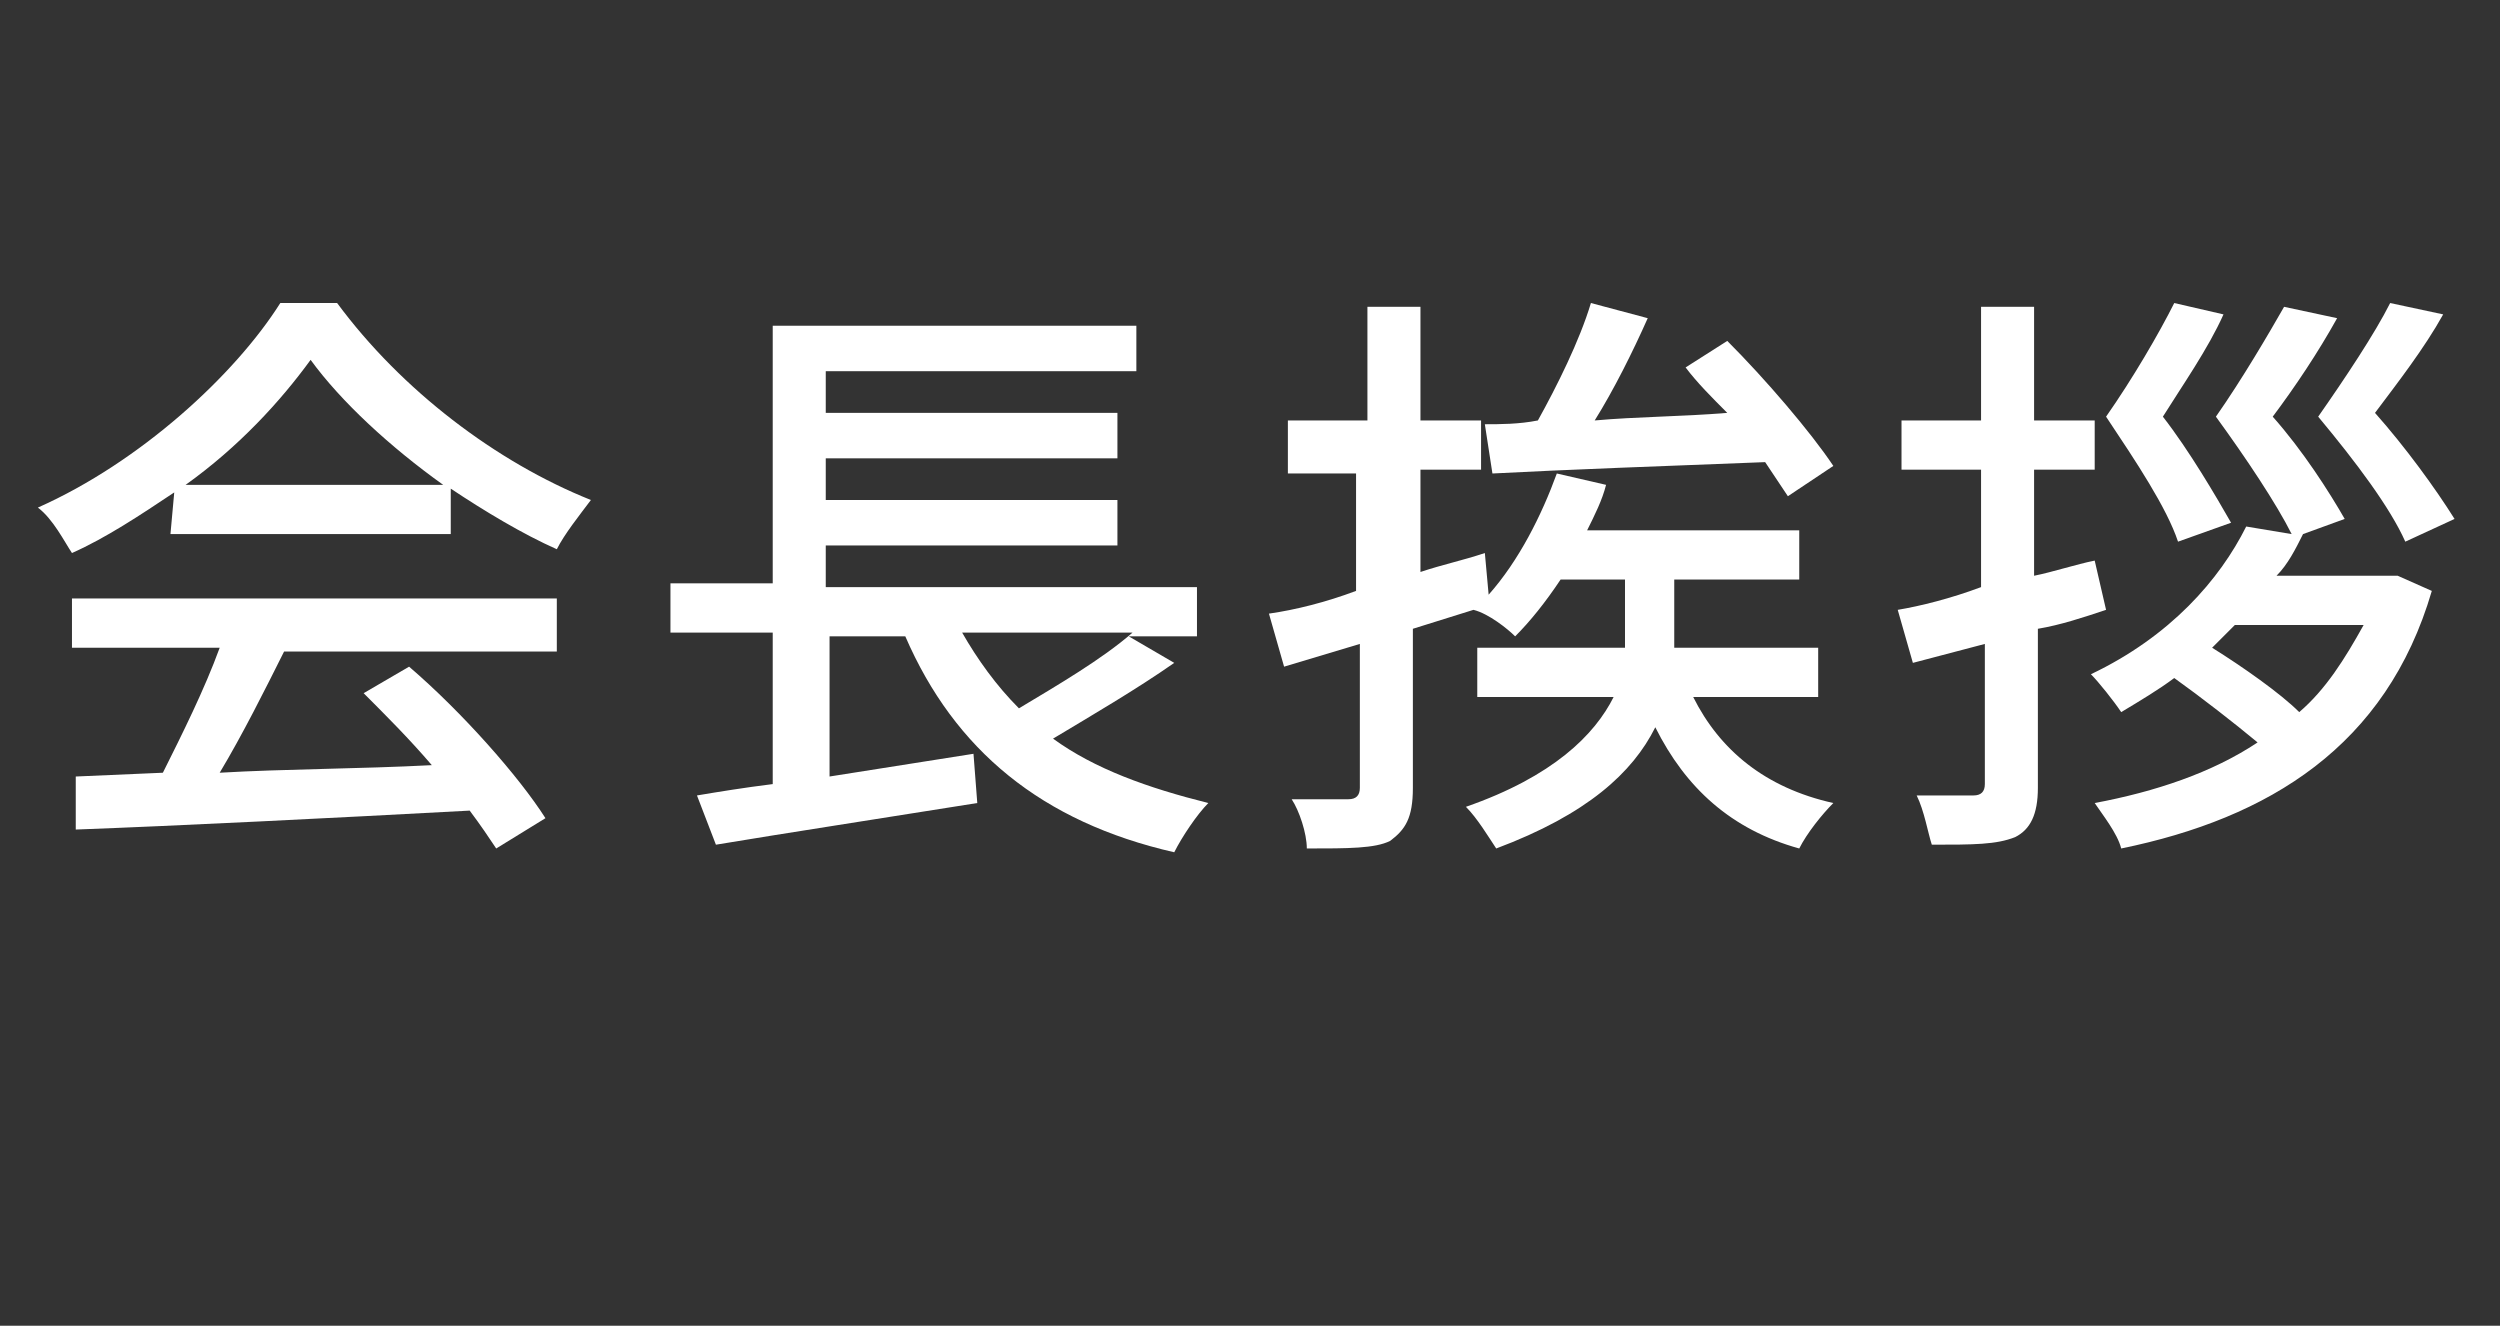
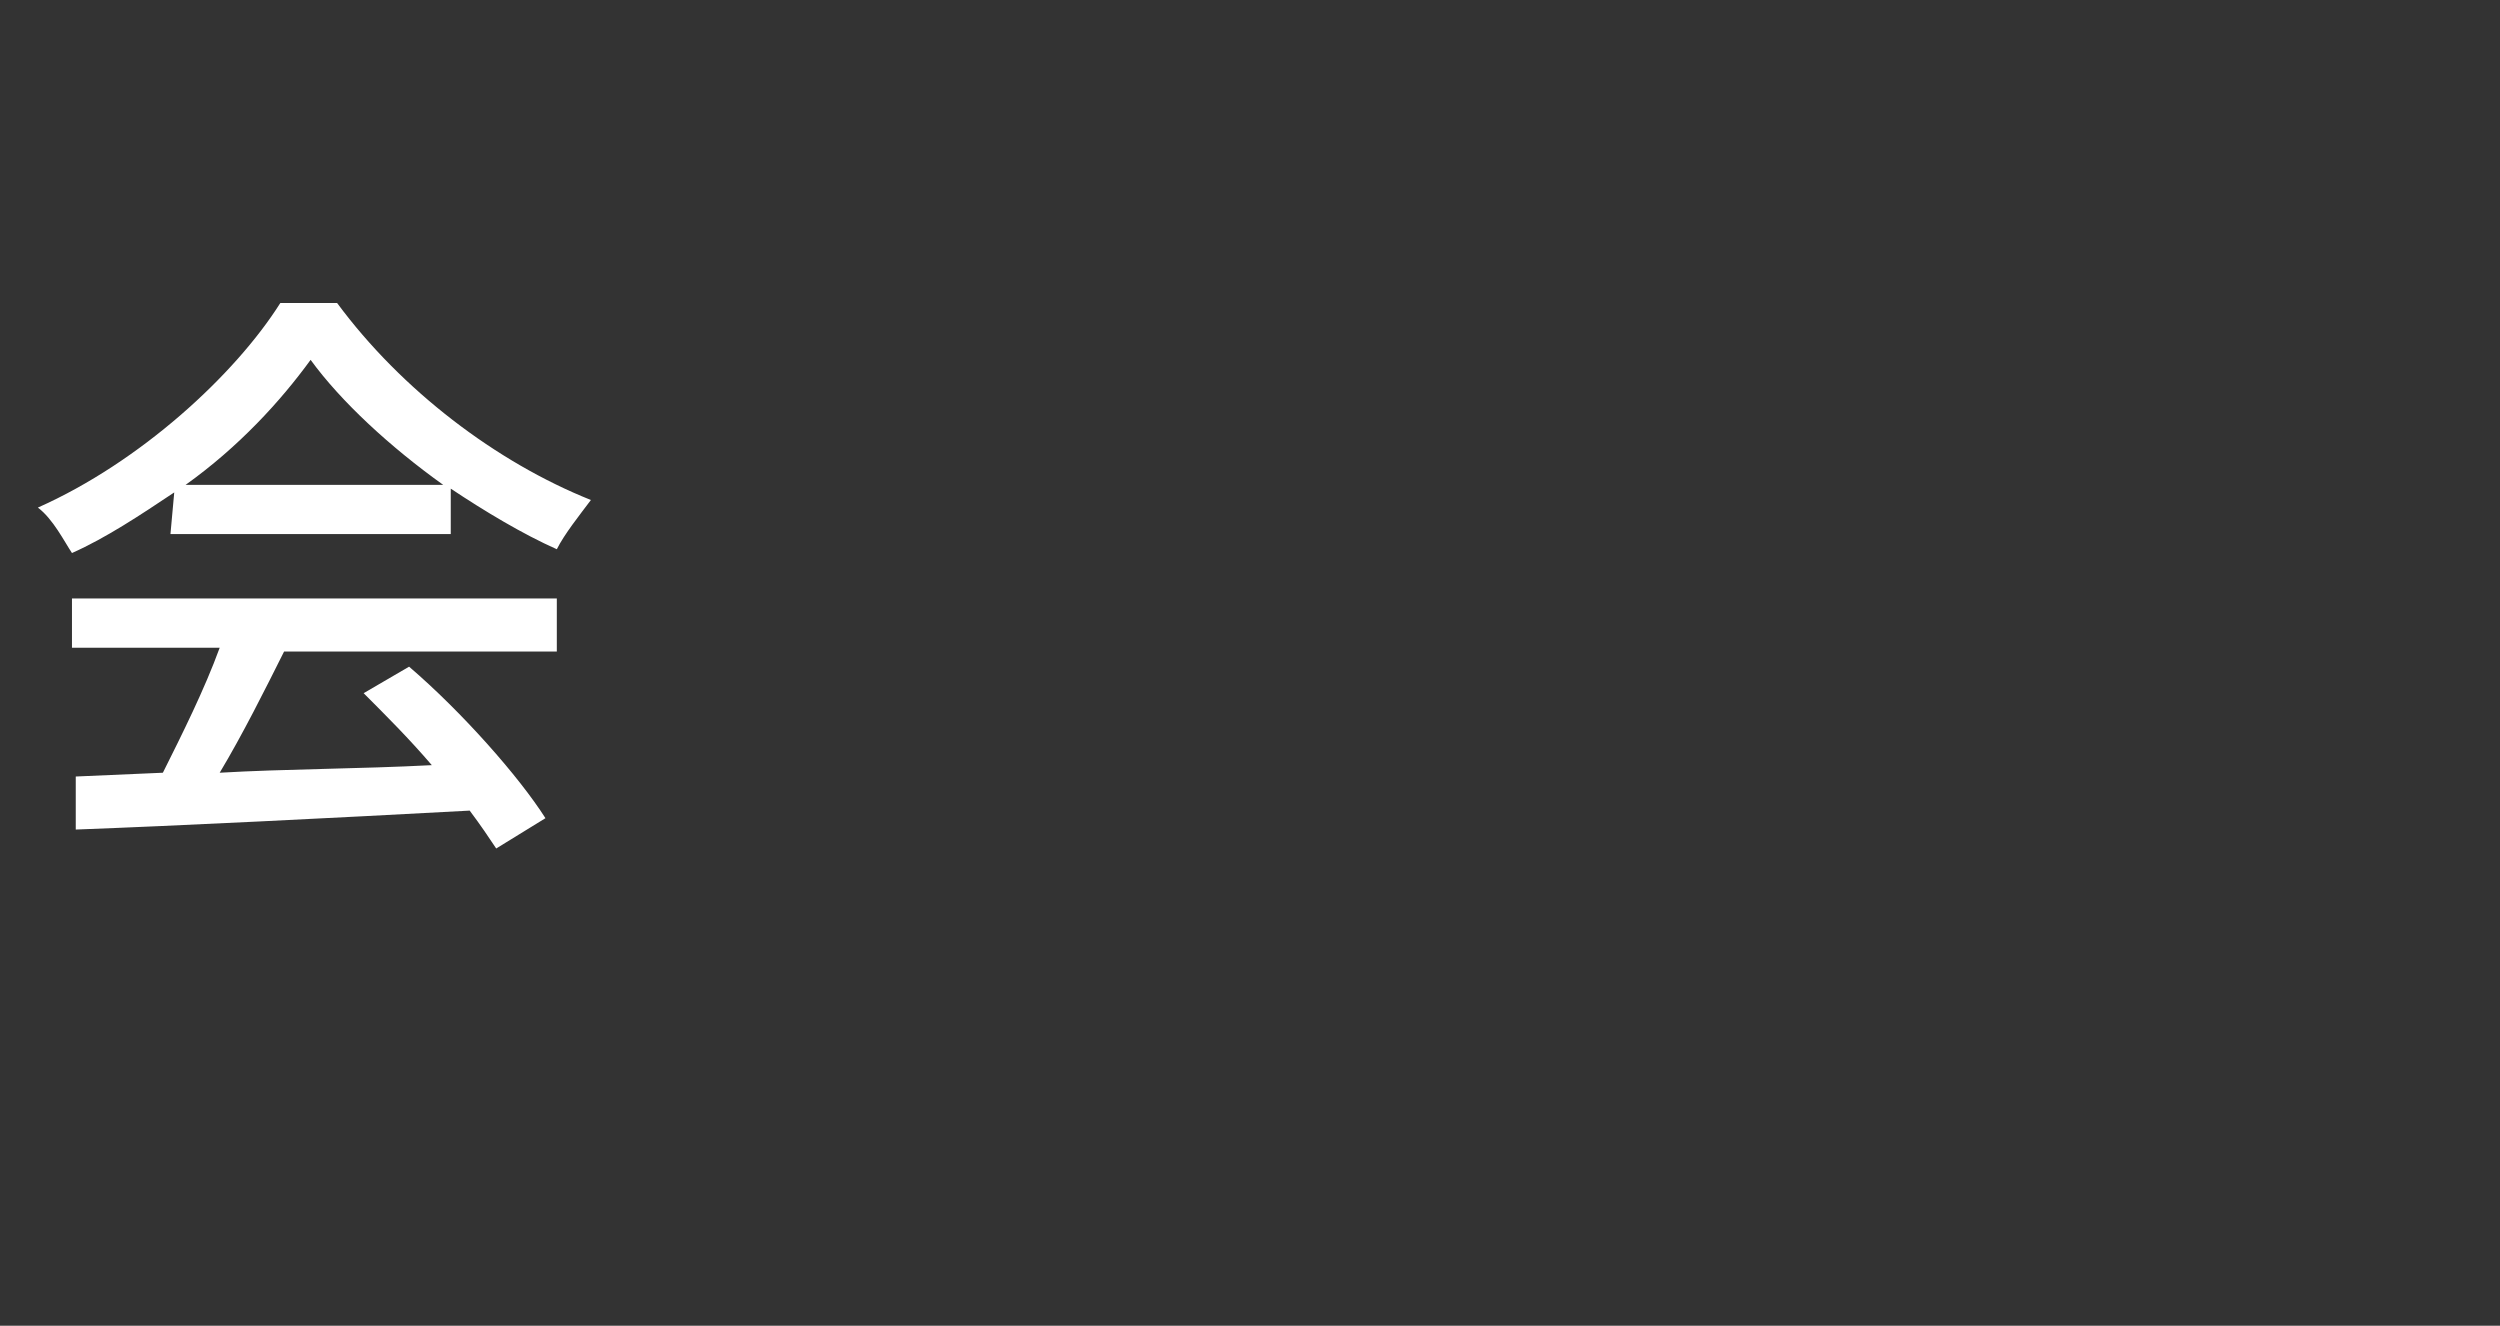
<svg xmlns="http://www.w3.org/2000/svg" version="1.1" id="レイヤー_1" x="0px" y="0px" viewBox="0 0 66 35" style="enable-background:new 0 0 66 35;" xml:space="preserve">
  <rect x="0" y="0" width="66" height="35" fill="#333333" stroke="none" />
  <style type="text/css">
	.st0{fill:#FFFFFF;}
</style>
  <g>
    <g>
      <g>
        <path class="st0" d="M4.6,13c-0.9,0.6-1.8,1.2-2.7,1.6c-0.2-0.3-0.5-0.9-0.9-1.2c2.7-1.2,5.2-3.5,6.4-5.4h1.5     c1.7,2.3,4.2,4.2,6.7,5.2c-0.3,0.4-0.7,0.9-0.9,1.3c-0.9-0.4-1.9-1-2.8-1.6v1.2H4.5L4.6,13L4.6,13z M1.9,15.8h12.8v1.4H7.5     c-0.5,1-1.1,2.2-1.7,3.2c1.7-0.1,3.7-0.1,5.6-0.2c-0.6-0.7-1.2-1.3-1.8-1.9l1.2-0.7c1.4,1.2,2.9,2.9,3.6,4l-1.3,0.8     c-0.2-0.3-0.4-0.6-0.7-1c-3.7,0.2-7.7,0.4-10.4,0.5L2,20.5l2.3-0.1c0.5-1,1.1-2.2,1.5-3.3H1.9L1.9,15.8L1.9,15.8z M11.7,12.8     c-1.4-1-2.7-2.2-3.5-3.3c-0.8,1.1-1.9,2.3-3.3,3.3C4.9,12.8,11.7,12.8,11.7,12.8z" />
-         <path class="st0" d="M31,17.5c-1,0.7-2.2,1.4-3.2,2c1.1,0.8,2.5,1.3,4.1,1.7c-0.3,0.3-0.7,0.9-0.9,1.3c-3.5-0.8-5.8-2.7-7.1-5.7     h-2v3.7l3.8-0.6l0.1,1.3c-2.5,0.4-5.1,0.8-6.9,1.1L18.4,21c0.6-0.1,1.2-0.2,2-0.3v-4h-2.7v-1.3h2.7V8.6H30v1.2h-8.2v1.1h7.7v1.2     h-7.7v1.1h7.7v1.2h-7.7v1.1h9.8v1.3h-1.8L31,17.5z M25.4,16.7c0.4,0.7,0.9,1.4,1.5,2c1-0.6,2.2-1.3,3-2H25.4z" />
-         <path class="st0" d="M44.7,18.4c0.7,1.4,1.9,2.4,3.7,2.8c-0.3,0.3-0.7,0.8-0.9,1.2c-1.8-0.5-3-1.6-3.8-3.2     c-0.6,1.2-1.8,2.3-4.2,3.2c-0.2-0.3-0.5-0.8-0.8-1.1c2.3-0.8,3.4-1.9,3.9-2.9H39v-1.3h3.9c0-0.3,0-0.5,0-0.8v-1h-1.7     c-0.4,0.6-0.8,1.1-1.2,1.5c-0.2-0.2-0.7-0.6-1.1-0.7l-1.6,0.5v4.2c0,0.8-0.2,1.1-0.6,1.4c-0.4,0.2-1.1,0.2-2.2,0.2     c0-0.4-0.2-1-0.4-1.3c0.7,0,1.3,0,1.5,0c0.2,0,0.3-0.1,0.3-0.3V17l-2,0.6l-0.4-1.4c0.7-0.1,1.5-0.3,2.3-0.6v-3.1H34v-1.4h2.1v-3     h1.4v3h1.6v1.3h-1.6v2.7c0.6-0.2,1.1-0.3,1.7-0.5l0.1,1.1c0.8-0.9,1.4-2.1,1.8-3.2l1.3,0.3c-0.1,0.4-0.3,0.8-0.5,1.2h5.6v1.3     h-3.3v1c0,0.2,0,0.5,0,0.8h3.8v1.3L44.7,18.4L44.7,18.4z M39.2,11.2c0.4,0,0.9,0,1.4-0.1C41.1,10.2,41.7,9,42,8l1.5,0.4     c-0.4,0.9-0.9,1.9-1.4,2.7c1.1-0.1,2.3-0.1,3.5-0.2c-0.4-0.4-0.8-0.8-1.1-1.2l1.1-0.7c1,1,2.2,2.4,2.8,3.3l-1.2,0.8     c-0.2-0.3-0.4-0.6-0.6-0.9c-2.6,0.1-5.3,0.2-7.2,0.3L39.2,11.2z" />
-         <path class="st0" d="M55.6,16.1c-0.6,0.2-1.2,0.4-1.8,0.5v4.2c0,0.7-0.2,1.1-0.6,1.3c-0.5,0.2-1.1,0.2-2.2,0.2     c-0.1-0.3-0.2-0.9-0.4-1.3c0.7,0,1.3,0,1.5,0c0.2,0,0.3-0.1,0.3-0.3V17l-1.9,0.5l-0.4-1.4c0.6-0.1,1.4-0.3,2.2-0.6v-3.1h-2.1     v-1.3h2.1v-3h1.4v3h1.6v1.3h-1.6v2.8c0.5-0.1,1.1-0.3,1.6-0.4L55.6,16.1z M63.3,15.2l0.9,0.4c-1.2,4.1-4.3,6-8.2,6.8     c-0.1-0.4-0.5-0.9-0.7-1.2c1.6-0.3,3.1-0.8,4.3-1.6c-0.6-0.5-1.5-1.2-2.2-1.7c-0.4,0.3-0.9,0.6-1.4,0.9c-0.2-0.3-0.6-0.8-0.8-1     c2.1-1,3.4-2.5,4.1-3.9l1.2,0.2c-0.4-0.8-1.2-2-2-3.1c0.7-1,1.4-2.2,1.8-2.9l1.4,0.3c-0.5,0.9-1.1,1.8-1.7,2.6     c0.8,0.9,1.5,2,1.9,2.7l-1.1,0.4c-0.2,0.4-0.4,0.8-0.7,1.1h3.1L63.3,15.2z M57.5,14.3c-0.3-0.9-1.1-2.1-1.9-3.3     c0.7-1,1.4-2.2,1.8-3l1.3,0.3c-0.4,0.9-1.1,1.9-1.6,2.7c0.7,0.9,1.4,2.1,1.8,2.8L57.5,14.3z M59,16.5c-0.2,0.2-0.4,0.4-0.6,0.6     c0.8,0.5,1.8,1.2,2.3,1.7c0.7-0.6,1.2-1.4,1.7-2.3H59z M63.5,14.3c-0.4-0.9-1.3-2.1-2.3-3.3c0.7-1,1.5-2.2,1.9-3l1.4,0.3     c-0.5,0.9-1.2,1.8-1.8,2.6c0.8,0.9,1.6,2,2.1,2.8L63.5,14.3z" />
      </g>
    </g>
  </g>
</svg>